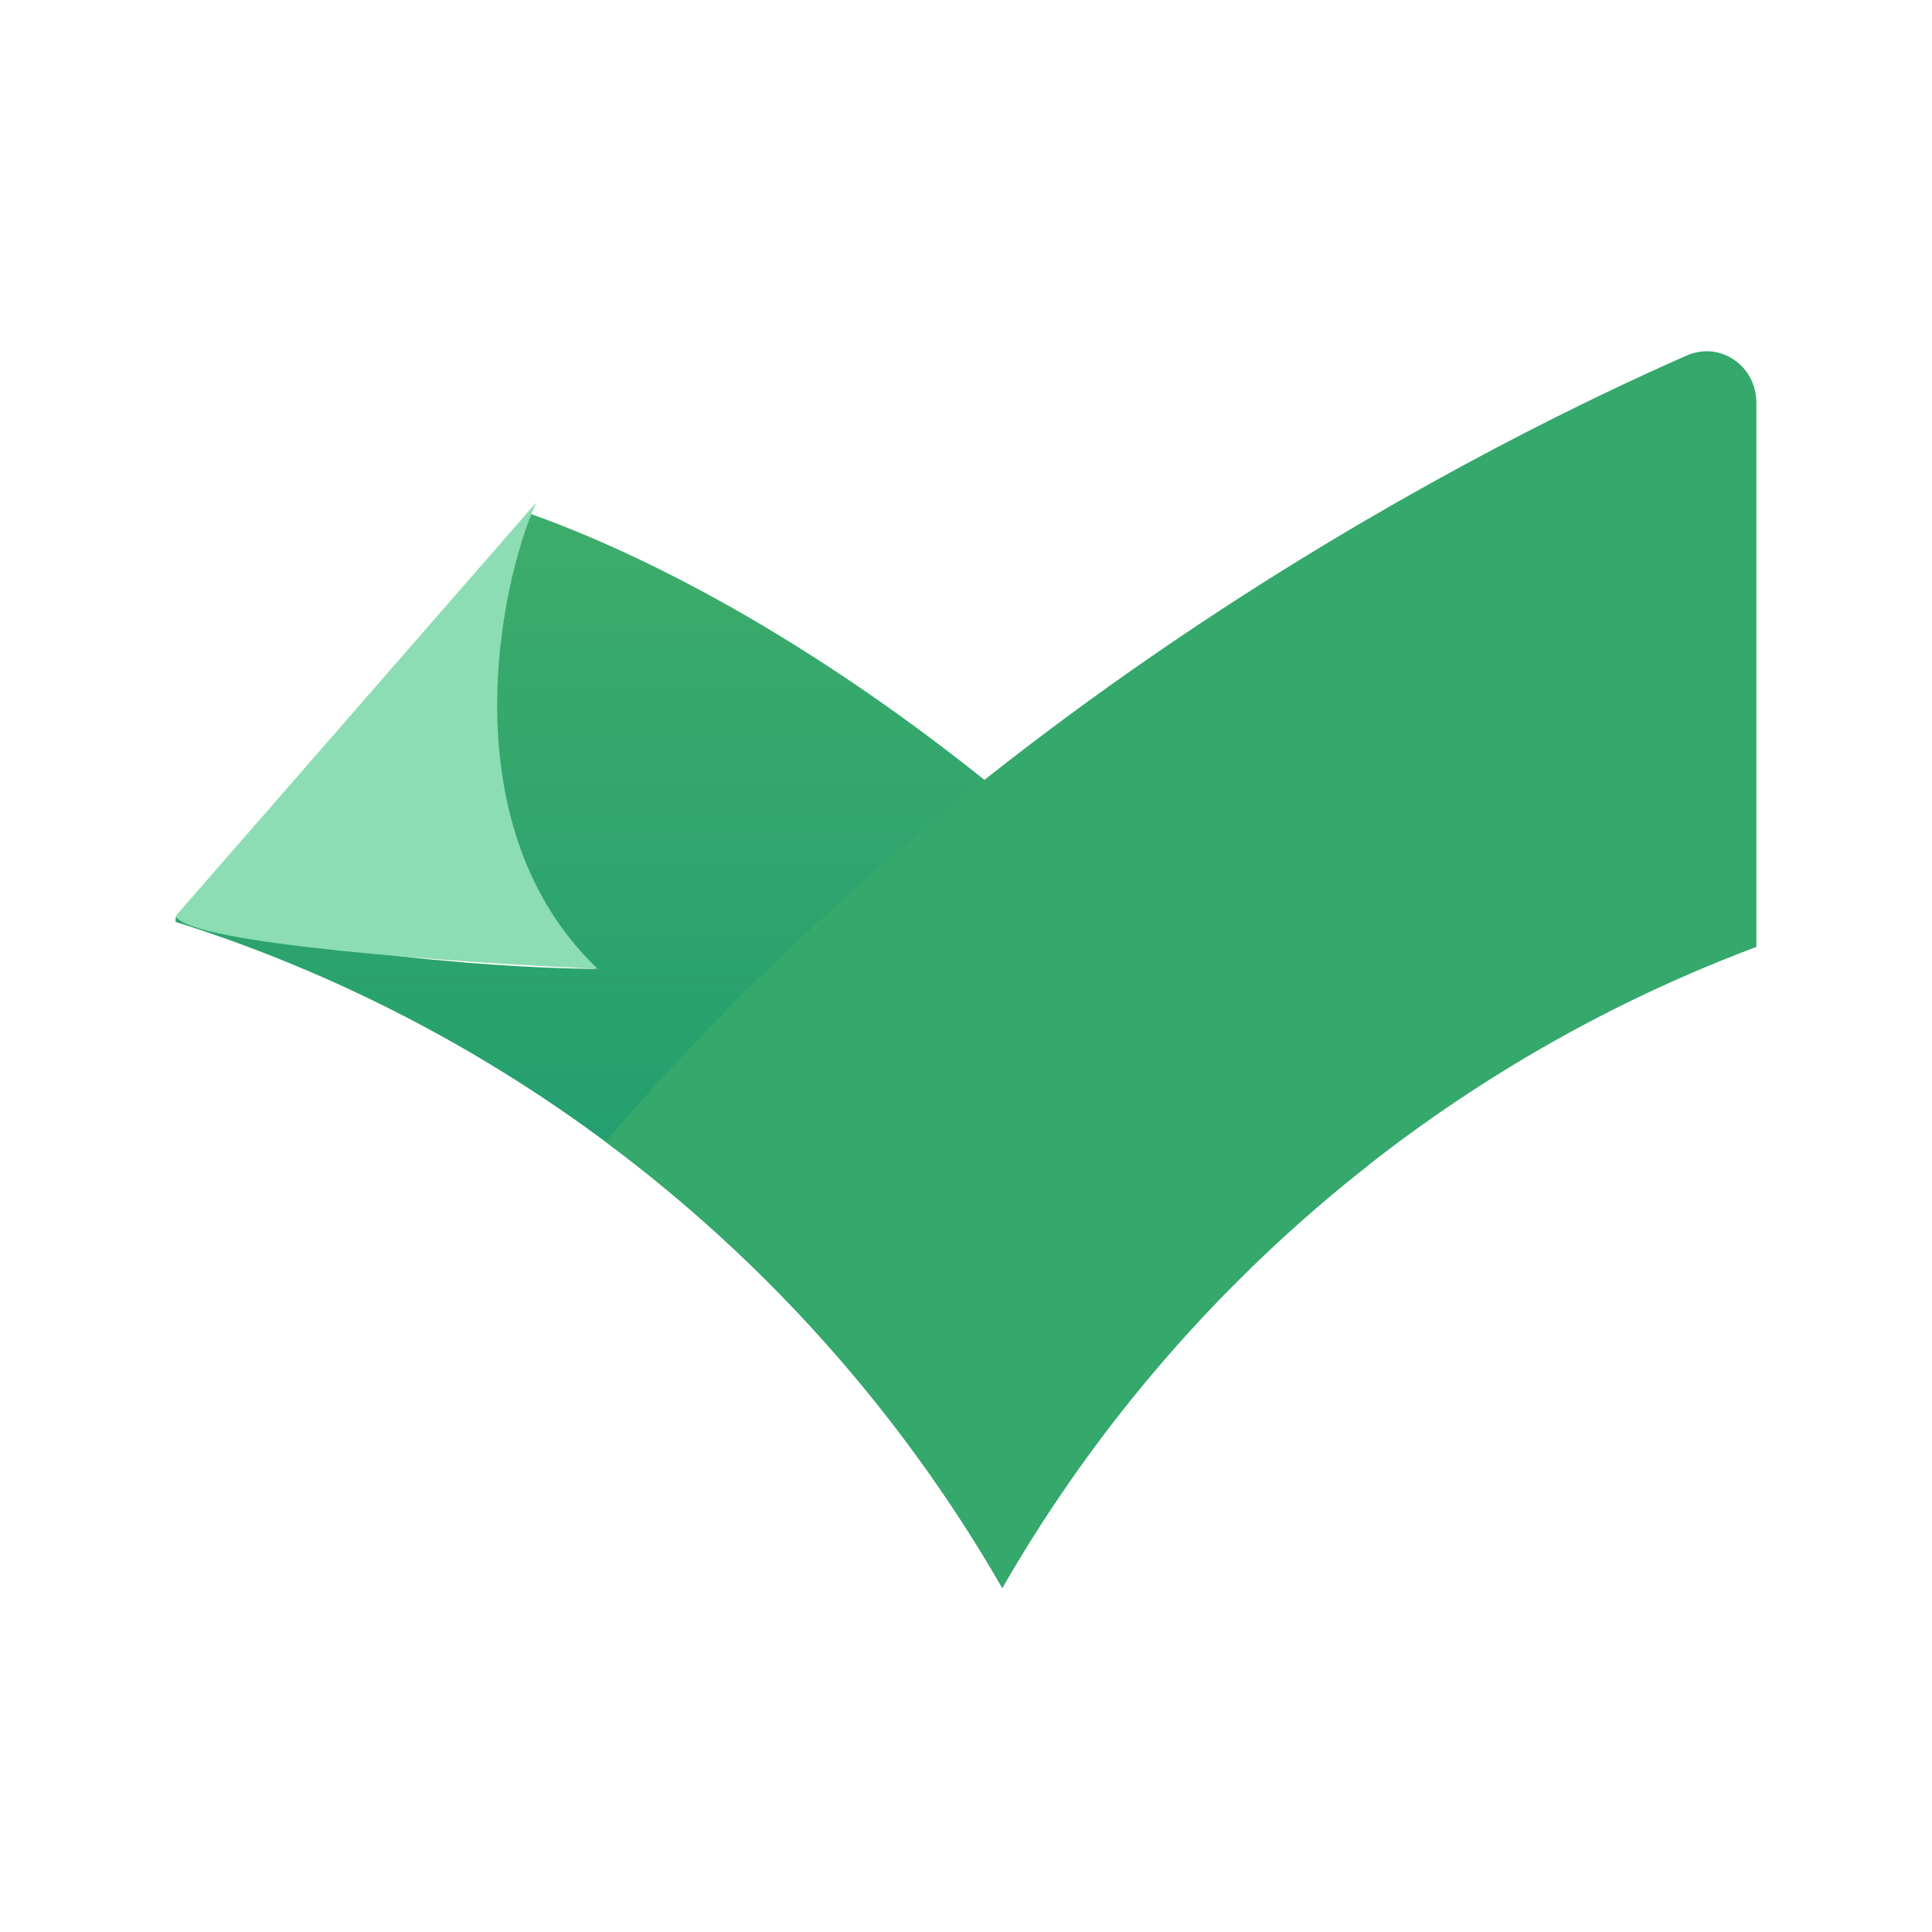
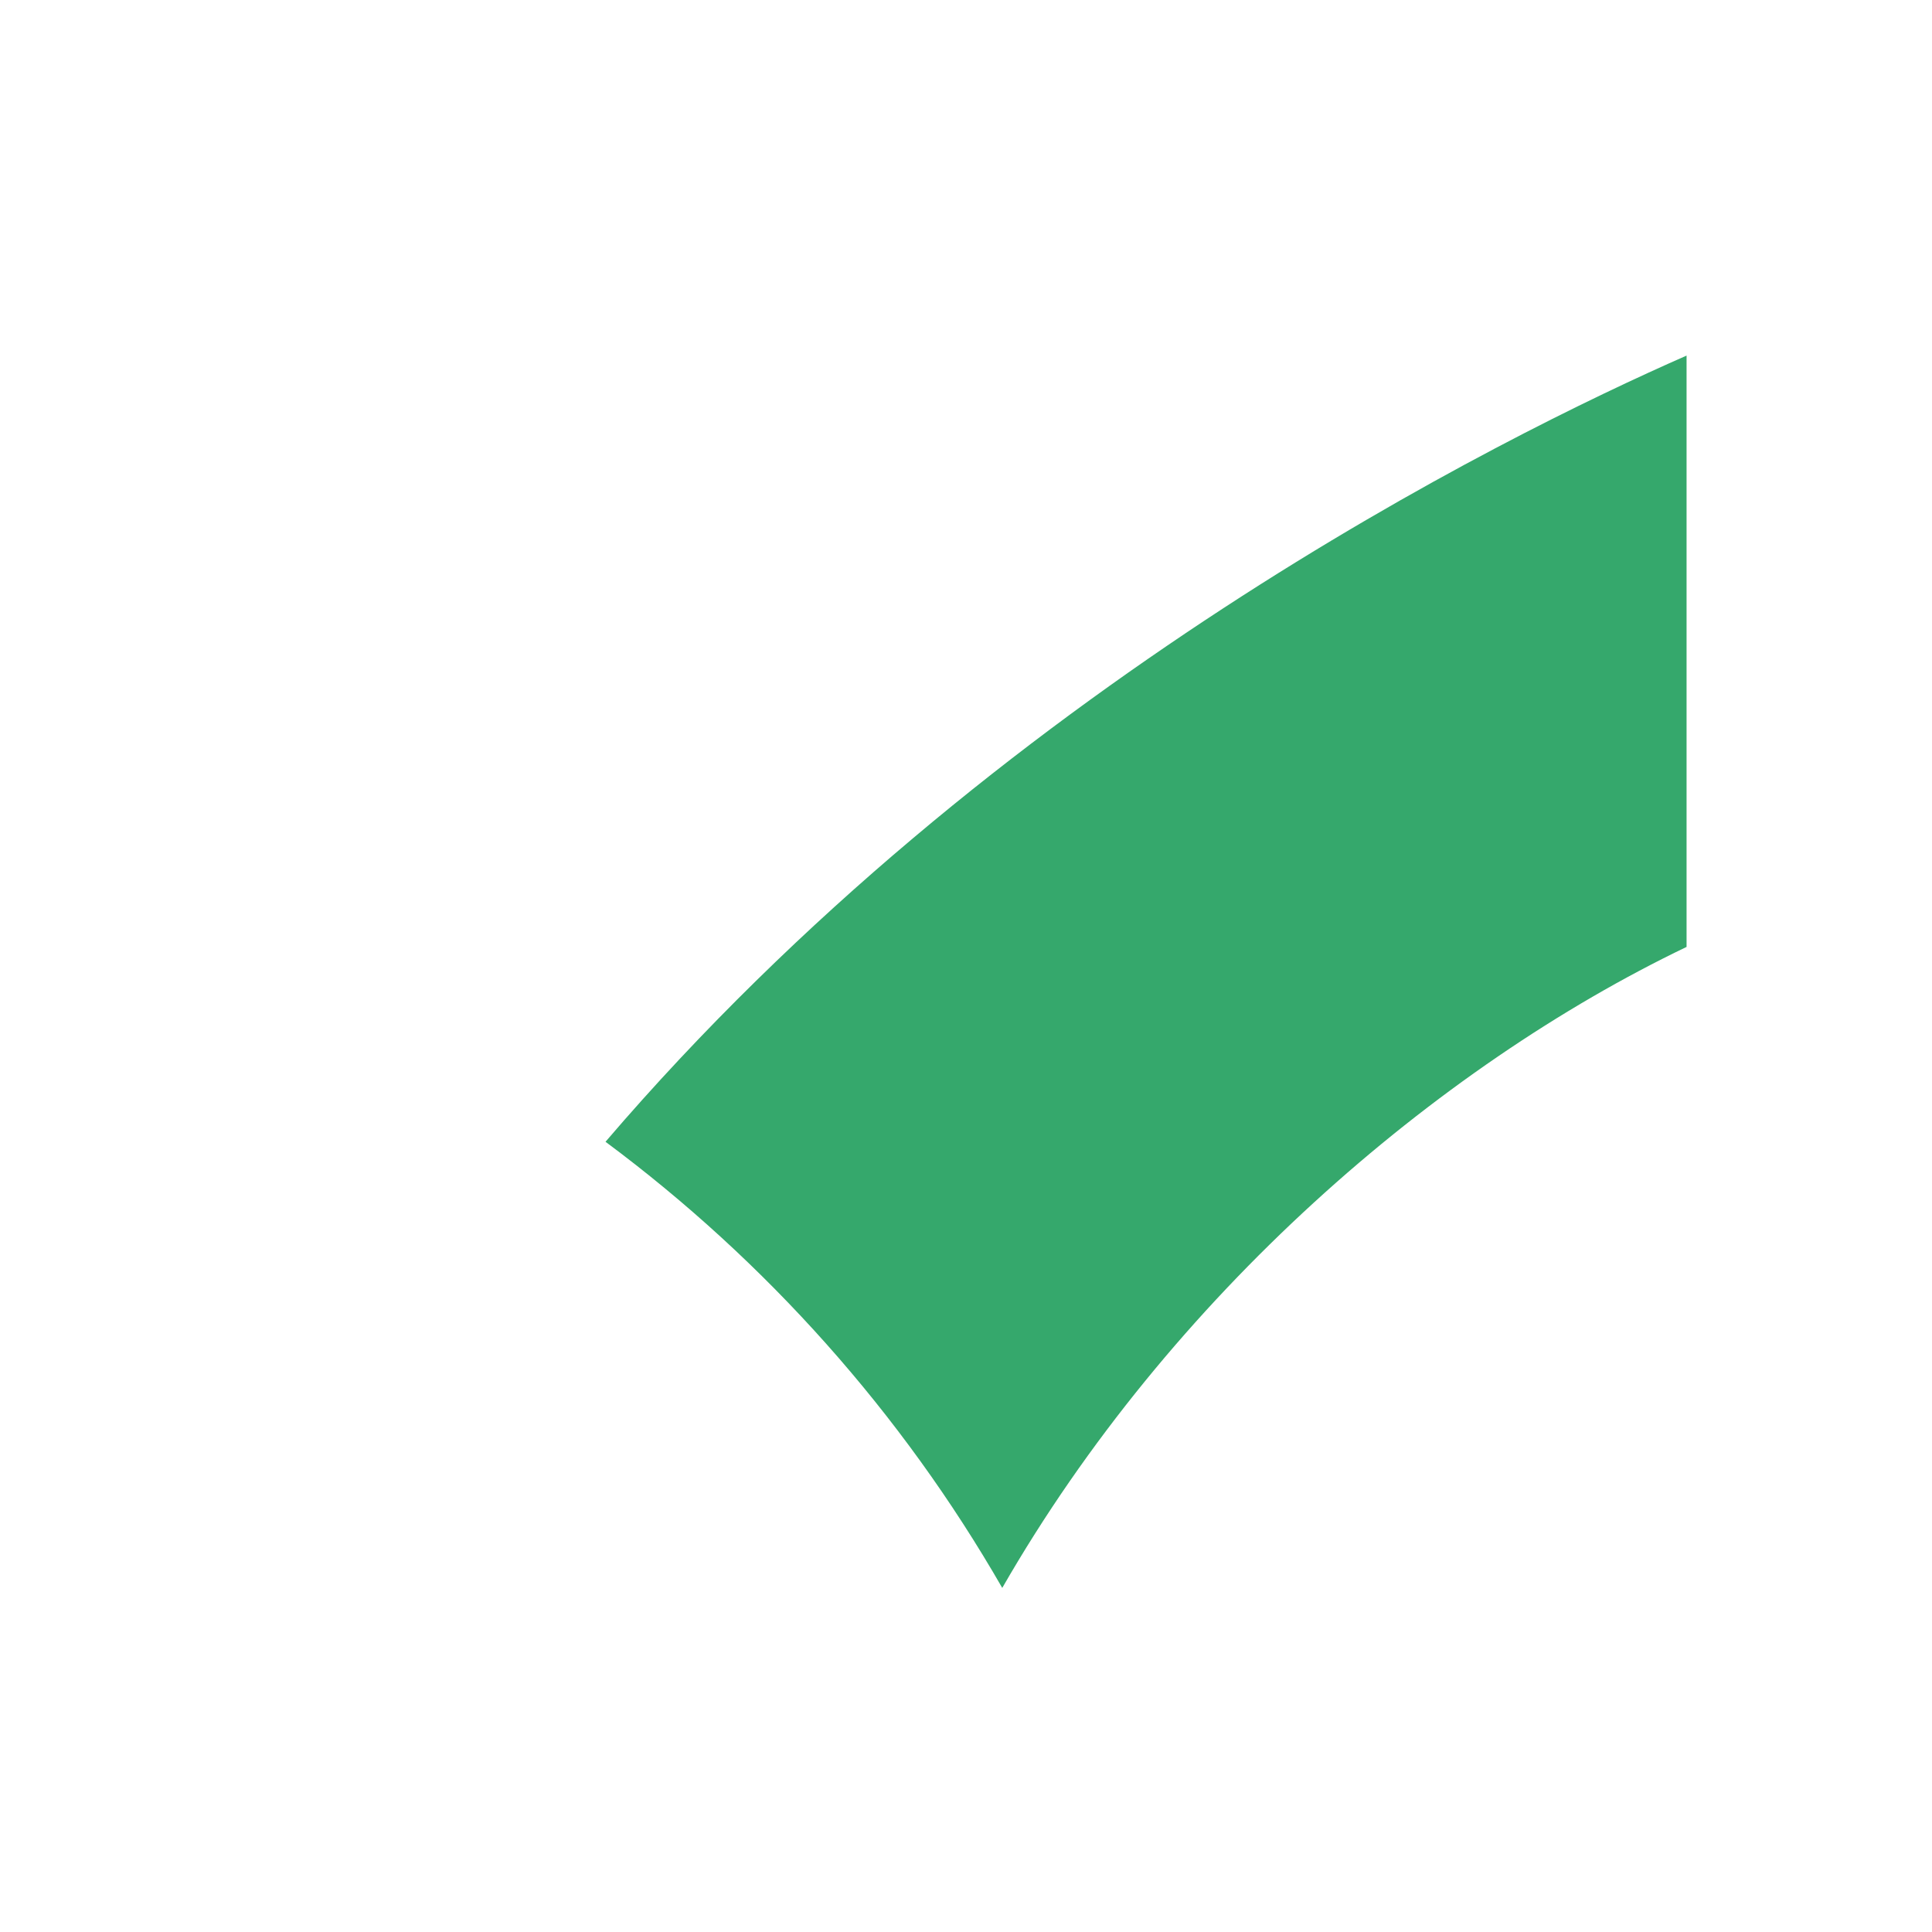
<svg xmlns="http://www.w3.org/2000/svg" width="110" height="110" viewBox="0 0 110 110" fill="none">
-   <path d="M30.09 29.219C27.332 37.49 25.661 47.152 33.846 55.163C33.846 55.163 21.93 55.163 10 52.226V52.489C30.026 58.81 46.778 72.514 57.065 90.409C62.43 81.076 69.554 72.882 77.984 66.281C56.667 40.387 37.143 31.686 30.09 29.219Z" fill="url(#paint0_linear)" />
-   <path d="M96.026 20.246C97.947 19.403 100 20.832 100 22.93V53.914C81.804 60.736 66.636 73.758 57.064 90.409C51.348 80.466 43.636 71.816 34.475 65.008C56.639 39.109 85.583 24.829 96.026 20.246Z" fill="#35A86C" />
-   <path d="M30.528 28.613L10 52.157C10.801 53.761 26.356 54.829 34.033 55.163C25.621 47.148 28.358 33.456 30.528 28.613Z" fill="#8CDDB3" />
+   <path d="M96.026 20.246V53.914C81.804 60.736 66.636 73.758 57.064 90.409C51.348 80.466 43.636 71.816 34.475 65.008C56.639 39.109 85.583 24.829 96.026 20.246Z" fill="#35A86C" />
  <defs>
    <linearGradient id="paint0_linear" x1="45.089" y1="20.721" x2="45.089" y2="90.409" gradientUnits="userSpaceOnUse">
      <stop stop-color="#44AF69" />
      <stop offset="0.92" stop-color="#169873" />
    </linearGradient>
  </defs>
</svg>